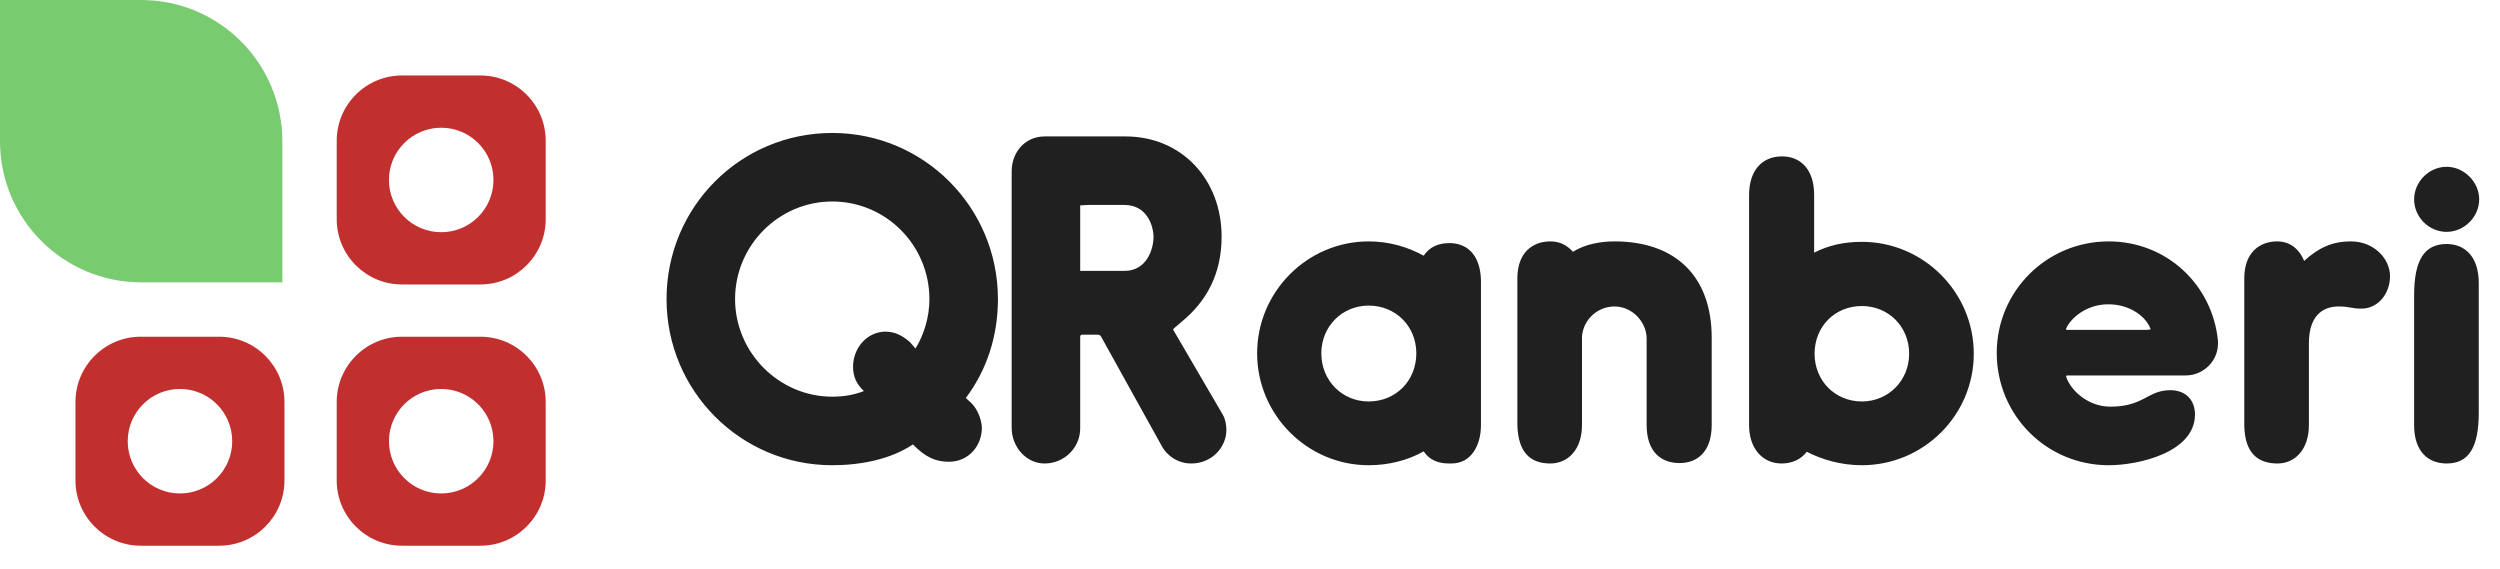
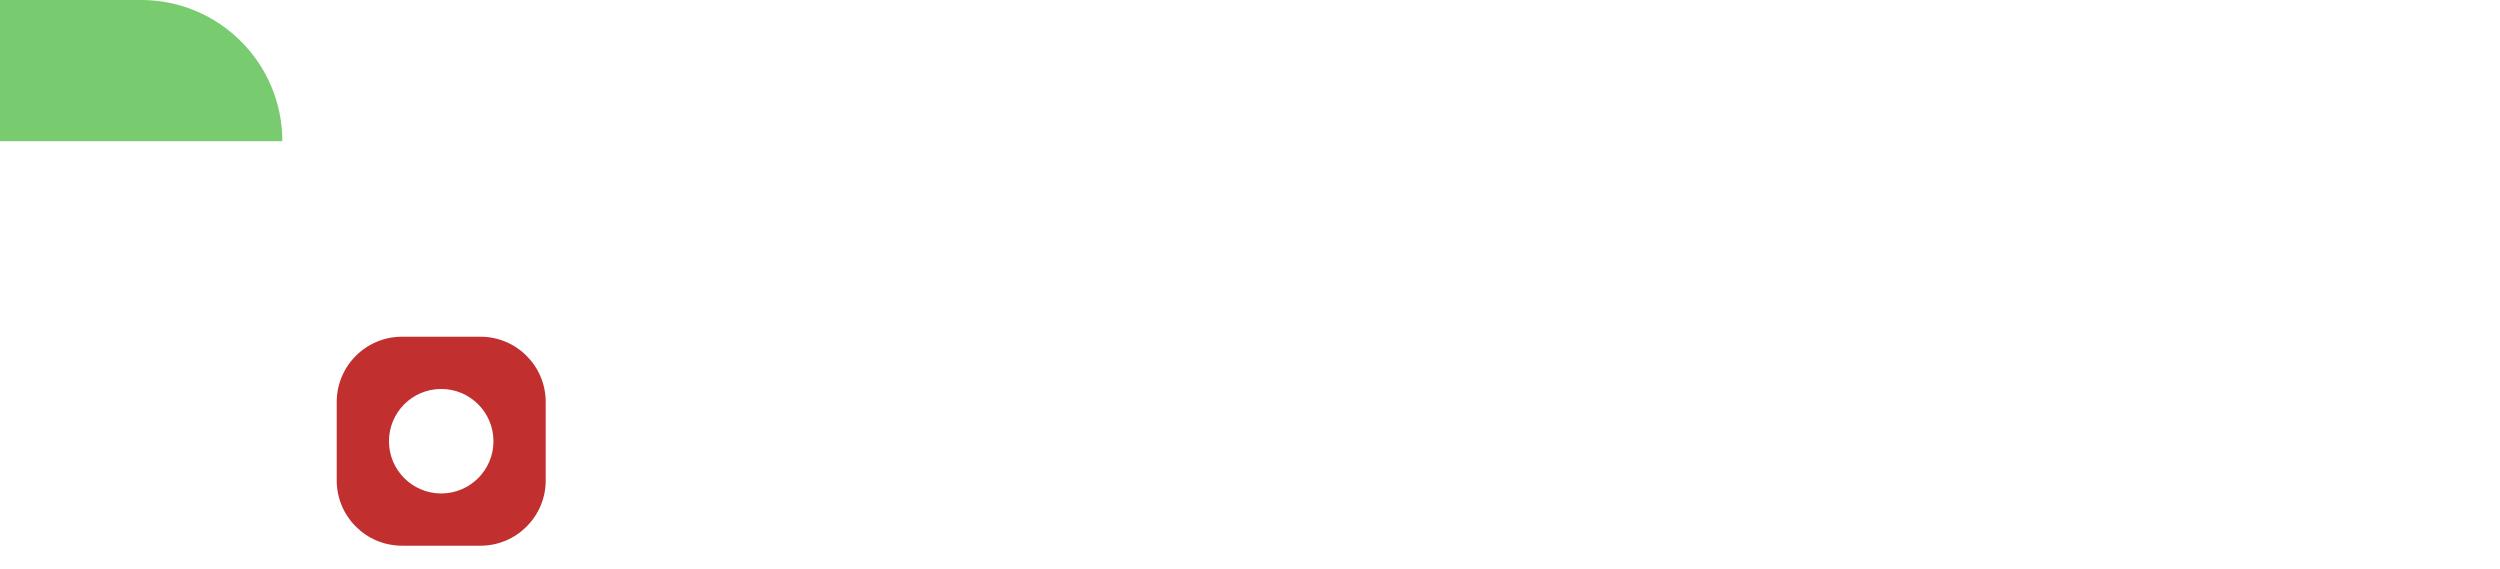
<svg xmlns="http://www.w3.org/2000/svg" viewBox="0 0 536 122" fill="none">
  <path fill-rule="evenodd" clip-rule="evenodd" d="M86.191 72.191C78.46 72.192 72.192 78.46 72.191 86.191L72.191 103C72.191 110.732 78.46 117 86.191 117H103C110.732 117 117 110.732 117 103V86.191C117 78.46 110.732 72.191 103 72.191L86.191 72.191ZM94.596 83.394C100.782 83.394 105.798 88.409 105.798 94.596C105.798 100.782 100.782 105.798 94.596 105.798C88.409 105.798 83.394 100.782 83.394 94.596C83.394 88.409 88.409 83.394 94.596 83.394Z" fill="#C12F2F" />
-   <path fill-rule="evenodd" clip-rule="evenodd" d="M86.191 16.181C78.46 16.181 72.191 22.449 72.191 30.181L72.191 46.989C72.192 54.721 78.46 60.989 86.191 60.989H103C110.732 60.989 117 54.721 117 46.989V30.181C117 22.449 110.732 16.181 103 16.181L86.191 16.181ZM94.596 27.383C100.782 27.383 105.798 32.398 105.798 38.585C105.798 44.772 100.782 49.787 94.596 49.787C88.409 49.787 83.394 44.772 83.394 38.585C83.394 32.398 88.409 27.383 94.596 27.383Z" fill="#C12F2F" />
-   <path fill-rule="evenodd" clip-rule="evenodd" d="M30.181 72.191C22.449 72.192 16.181 78.46 16.181 86.191L16.181 103C16.181 110.732 22.449 117 30.181 117H46.989C54.721 117 60.989 110.732 60.989 103V86.191C60.989 78.46 54.721 72.191 46.989 72.191L30.181 72.191ZM38.585 83.394C44.772 83.394 49.787 88.409 49.787 94.596C49.787 100.782 44.772 105.798 38.585 105.798C32.398 105.798 27.383 100.782 27.383 94.596C27.383 88.409 32.398 83.394 38.585 83.394Z" fill="#C12F2F" />
-   <path d="M0 30.267C-1.99335e-07 46.983 13.551 60.534 30.267 60.534H60.534V30.268C60.534 13.552 46.983 5.6026e-07 30.267 3.60926e-07L3.60926e-07 0L0 30.267Z" fill="#78CB6F" />
-   <path d="M142.906 64.125C142.906 44.409 158.716 28.506 178.432 28.506C198.055 28.506 213.958 44.409 213.958 64.125C213.958 72.123 211.54 79.377 207.076 85.329L208.285 86.445C209.587 87.747 210.424 89.886 210.517 91.653C210.517 95.652 207.634 99 203.449 99C200.659 99 198.427 98.07 195.73 95.28C190.894 98.535 184.384 99.744 178.432 99.744C158.716 99.744 142.906 83.748 142.906 64.125ZM157.6 64.125C157.6 75.564 166.993 85.05 178.432 85.05C180.85 85.05 183.082 84.678 185.221 83.841C183.64 82.353 182.896 80.772 182.896 78.633C182.896 74.541 185.965 71.1 189.871 71.1C192.196 71.1 193.87 72.309 195.079 73.332L196.288 74.727C198.148 71.658 199.264 67.938 199.264 64.125C199.264 52.593 189.964 43.2 178.432 43.2C166.993 43.2 157.6 52.593 157.6 64.125ZM248.892 95.28L236.151 72.309C235.965 71.937 235.779 71.751 235.314 71.751H232.059C231.687 71.751 231.594 71.937 231.594 72.309V91.839C231.594 96.024 228.153 99.372 223.968 99.372C219.876 99.372 216.9 95.652 216.9 91.746V36.783C216.9 32.505 219.876 29.25 223.968 29.25H241.266C253.449 29.25 261.912 38.55 261.912 50.733C261.912 58.638 258.75 64.59 253.263 69.054C252.705 69.612 251.961 70.077 251.496 70.635L262.191 88.956C262.749 89.979 262.935 91.095 262.935 92.211C262.935 95.838 259.866 99.372 255.402 99.372C252.705 99.372 250.194 97.884 248.892 95.28ZM241.08 43.944H233.268C232.71 43.944 232.152 44.037 231.594 44.037V58.08H241.08C245.916 58.08 247.311 53.337 247.311 50.826C247.311 48.408 245.916 43.944 241.08 43.944ZM283.292 75.75C283.292 81.609 287.756 86.073 293.429 86.073C299.288 86.073 303.659 81.609 303.659 75.75C303.659 69.984 299.288 65.52 293.429 65.52C287.756 65.52 283.292 69.984 283.292 75.75ZM269.528 75.75C269.528 62.544 280.316 51.756 293.429 51.756C297.707 51.756 301.706 52.872 305.24 54.825C306.449 52.965 308.402 52.128 310.634 52.128H311.285C316.028 52.5 317.516 56.499 317.516 60.405V91.188C317.516 95.28 315.563 99.372 311.192 99.372H310.634C308.402 99.372 306.449 98.628 305.24 96.768C301.799 98.721 297.707 99.744 293.429 99.744C280.316 99.744 269.528 88.956 269.528 75.75ZM325.324 91.188V59.661C325.324 54.267 328.486 51.756 332.392 51.756C334.345 51.756 335.926 52.5 337.228 53.988C339.925 52.314 343.18 51.756 346.156 51.756C359.269 51.756 366.988 59.289 366.988 72.402V91.095C366.988 96.861 363.919 99.279 360.106 99.279C356.107 99.279 353.038 96.861 353.038 91.095V72.588C353.038 69.054 349.969 65.706 346.156 65.706C342.529 65.706 339.46 68.496 339.181 72.123V91.095C339.181 96.582 336.019 99.372 332.392 99.372C328.3 99.372 325.51 97.233 325.324 91.188ZM409.32 75.843C409.32 69.984 404.856 65.613 399.183 65.613C393.417 65.613 389.046 69.984 389.046 75.843C389.046 81.609 393.417 86.073 399.183 86.073C404.856 86.073 409.32 81.609 409.32 75.843ZM375.003 91.188V41.805C375.003 36.876 377.514 33.528 382.071 33.528C385.884 33.528 388.953 36.132 388.953 41.805V54.174C392.022 52.593 395.37 51.849 399.183 51.849C412.389 51.849 423.177 62.637 423.177 75.843C423.177 89.049 412.389 99.744 399.183 99.744C394.719 99.744 390.627 98.535 387.372 96.861C386.163 98.442 384.303 99.372 381.978 99.372C377.793 99.372 375.003 96.024 375.003 91.188ZM452.468 87.189C459.629 87.189 460.466 83.655 465.302 83.655C468.65 83.655 470.603 85.794 470.603 88.863C470.603 96.954 458.606 99.744 452.096 99.744C438.797 99.744 428.102 89.049 428.102 75.657C428.102 62.451 438.797 51.756 452.096 51.756C464.465 51.756 474.323 60.963 475.532 73.053V73.704C475.532 77.424 472.37 80.493 468.65 80.493H443.168C442.982 80.493 442.982 80.679 442.982 80.772C443.912 83.655 447.632 87.189 452.468 87.189ZM461.117 70.635C460.187 67.938 456.746 65.241 452.003 65.241C447.167 65.241 443.819 68.403 442.982 70.449C442.982 70.635 442.889 70.728 443.168 70.728H459.257C460.001 70.728 460.559 70.728 461.117 70.635ZM481.172 91.188V59.661C481.172 54.267 484.334 51.756 488.24 51.756C490.844 51.756 492.89 53.244 494.006 55.941C497.075 53.151 499.958 51.756 504.05 51.756C508.979 51.756 512.42 55.476 512.42 59.196C512.42 63.009 509.816 66.171 506.282 66.171C504.143 66.171 503.771 65.706 501.446 65.706C497.819 65.706 495.029 67.845 495.029 73.611V91.095C495.029 96.582 491.867 99.372 488.333 99.372C484.241 99.372 481.265 97.326 481.172 91.188ZM517.588 91.188V63.288C517.588 55.848 519.727 52.314 524.563 52.314C528.376 52.314 531.445 54.918 531.445 60.684V88.491C531.445 95.931 529.306 99.372 524.563 99.372C520.657 99.372 517.588 96.861 517.588 91.188ZM517.588 42.735C517.588 39.015 520.75 35.76 524.563 35.76C528.283 35.76 531.538 39.015 531.538 42.735C531.538 46.548 528.283 49.71 524.563 49.71C520.75 49.71 517.588 46.548 517.588 42.735Z" fill="#202020" />
+   <path d="M0 30.267H60.534V30.268C60.534 13.552 46.983 5.6026e-07 30.267 3.60926e-07L3.60926e-07 0L0 30.267Z" fill="#78CB6F" />
</svg>